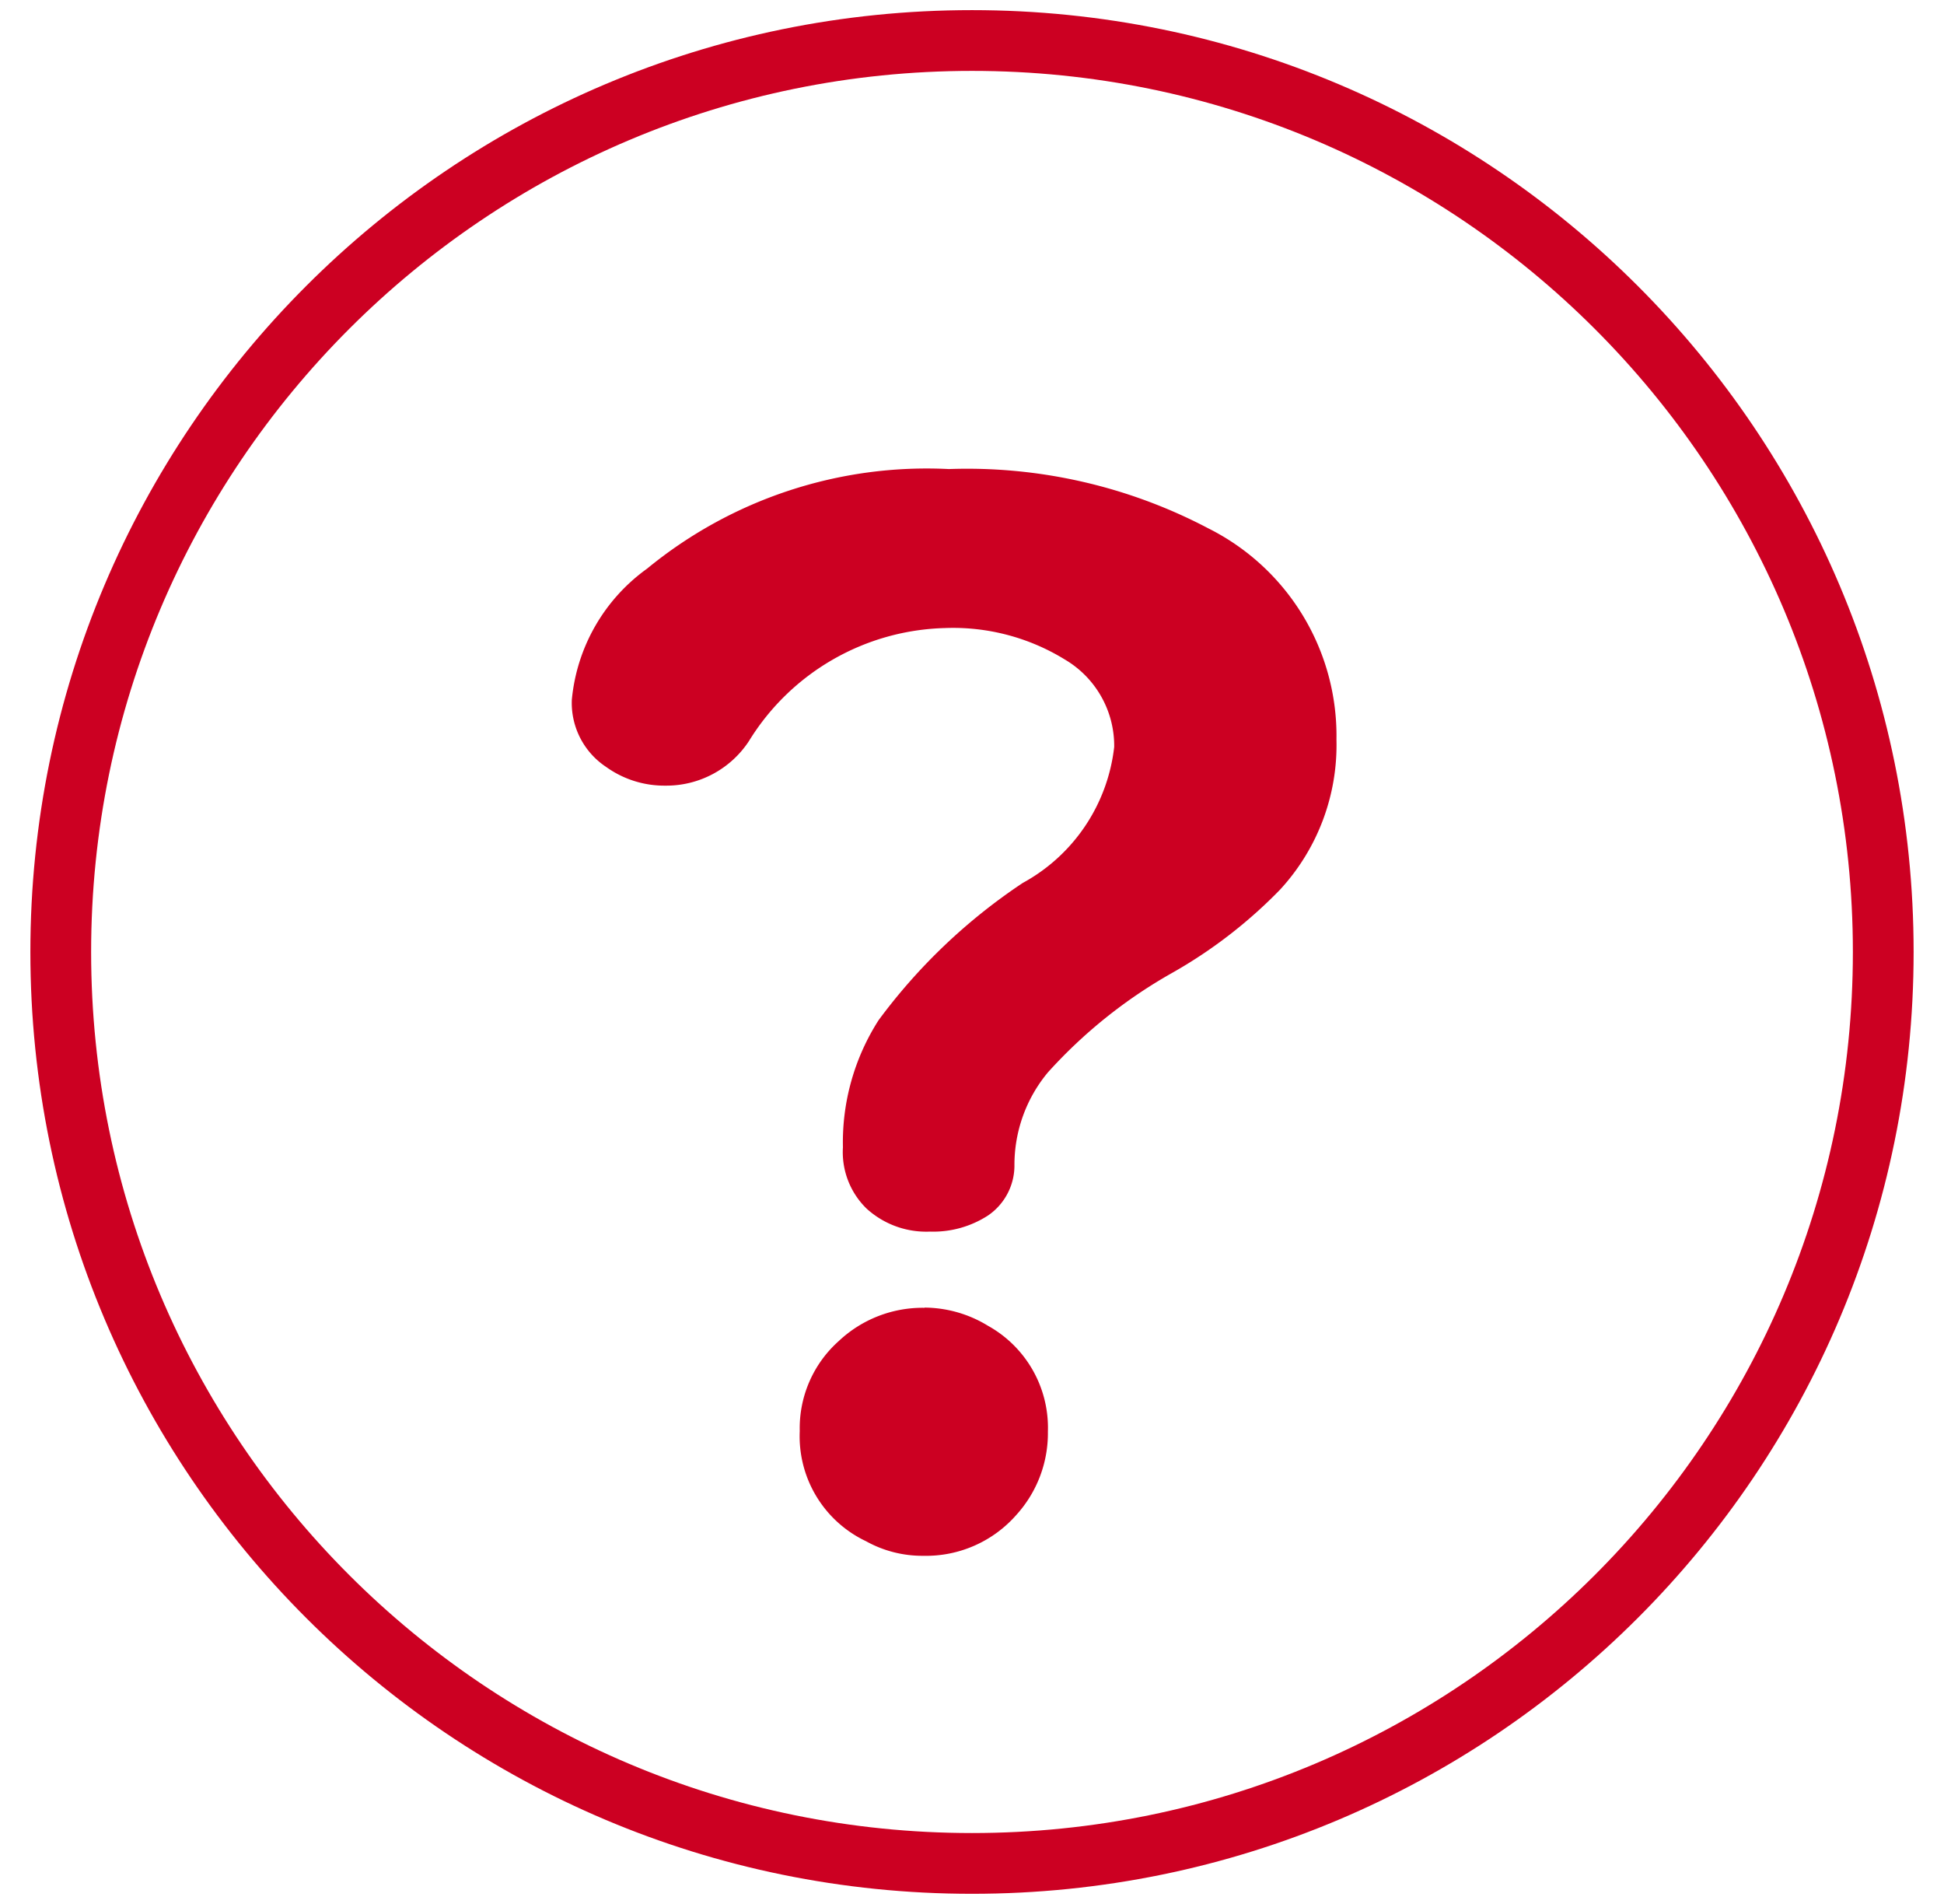
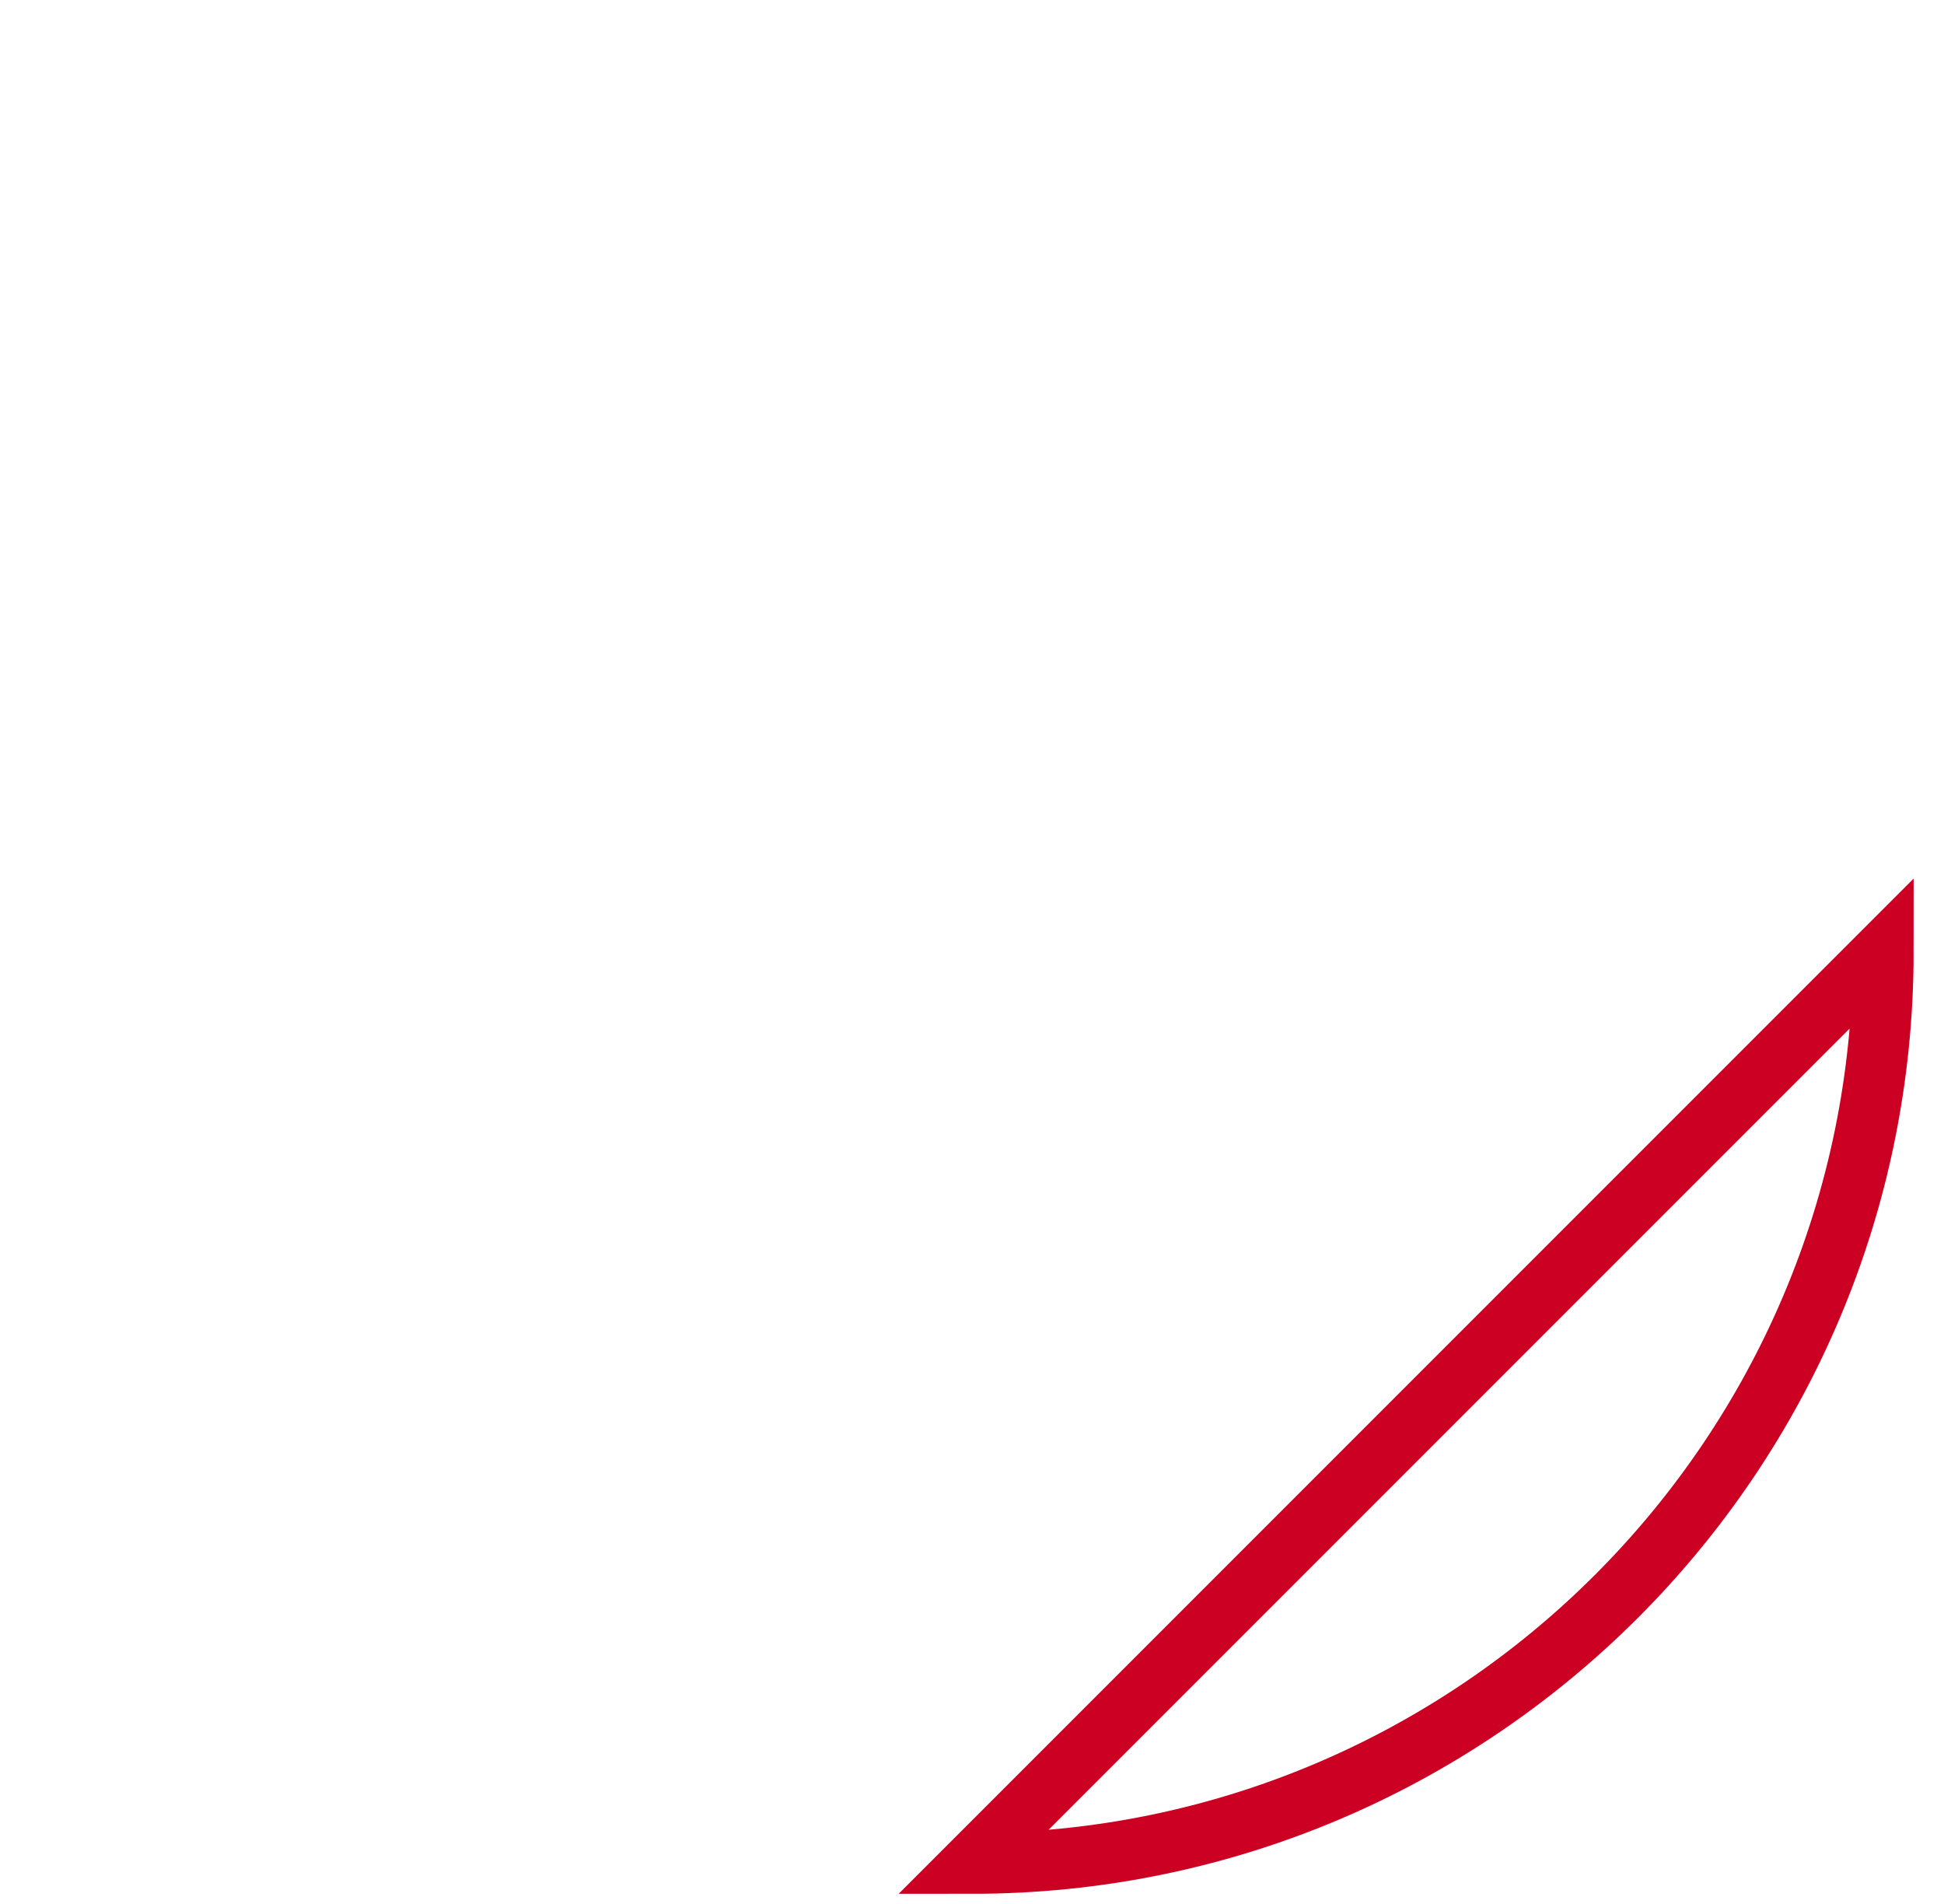
<svg xmlns="http://www.w3.org/2000/svg" width="48" height="47" viewBox="0 0 48 47" fill="none">
-   <path d="M24 46c12.426 0 22.5-10.074 22.5-22.5S36.426 1 24 1 1.5 11.074 1.5 23.5 11.574 46 24 46z" stroke="#C02" stroke-width="1.5" stroke-miterlimit="10" />
-   <path d="M23.43 11.579a12.78 12.78 0 016.403 1.463 5.728 5.728 0 013.166 5.22 5.264 5.264 0 01-1.393 3.7 11.84 11.84 0 01-2.686 2.067 12.187 12.187 0 00-3.047 2.445 3.568 3.568 0 00-.825 2.31 1.495 1.495 0 01-.655 1.223 2.487 2.487 0 01-1.43.396 2.188 2.188 0 01-1.565-.567 1.944 1.944 0 01-.585-1.514 5.593 5.593 0 01.88-3.137 14.179 14.179 0 013.562-3.39 4.384 4.384 0 002.256-3.357 2.473 2.473 0 00-1.223-2.16 5.262 5.262 0 00-2.959-.774 5.858 5.858 0 00-4.836 2.789 2.439 2.439 0 01-2.067 1.101 2.464 2.464 0 01-1.463-.464 1.895 1.895 0 01-.844-1.653 4.5 4.5 0 011.859-3.24 10.88 10.88 0 017.452-2.458zm-.603 20.7a3.028 3.028 0 011.566.448 2.88 2.88 0 011.481 2.615 3 3 0 01-.774 2.049 2.966 2.966 0 01-2.305 1.015c-.494.004-.98-.12-1.412-.36a2.866 2.866 0 01-1.636-2.72 2.88 2.88 0 01.963-2.221 3.02 3.02 0 012.117-.821v-.005z" fill="#C02" />
+   <path d="M24 46c12.426 0 22.5-10.074 22.5-22.5z" stroke="#C02" stroke-width="1.5" stroke-miterlimit="10" />
</svg>